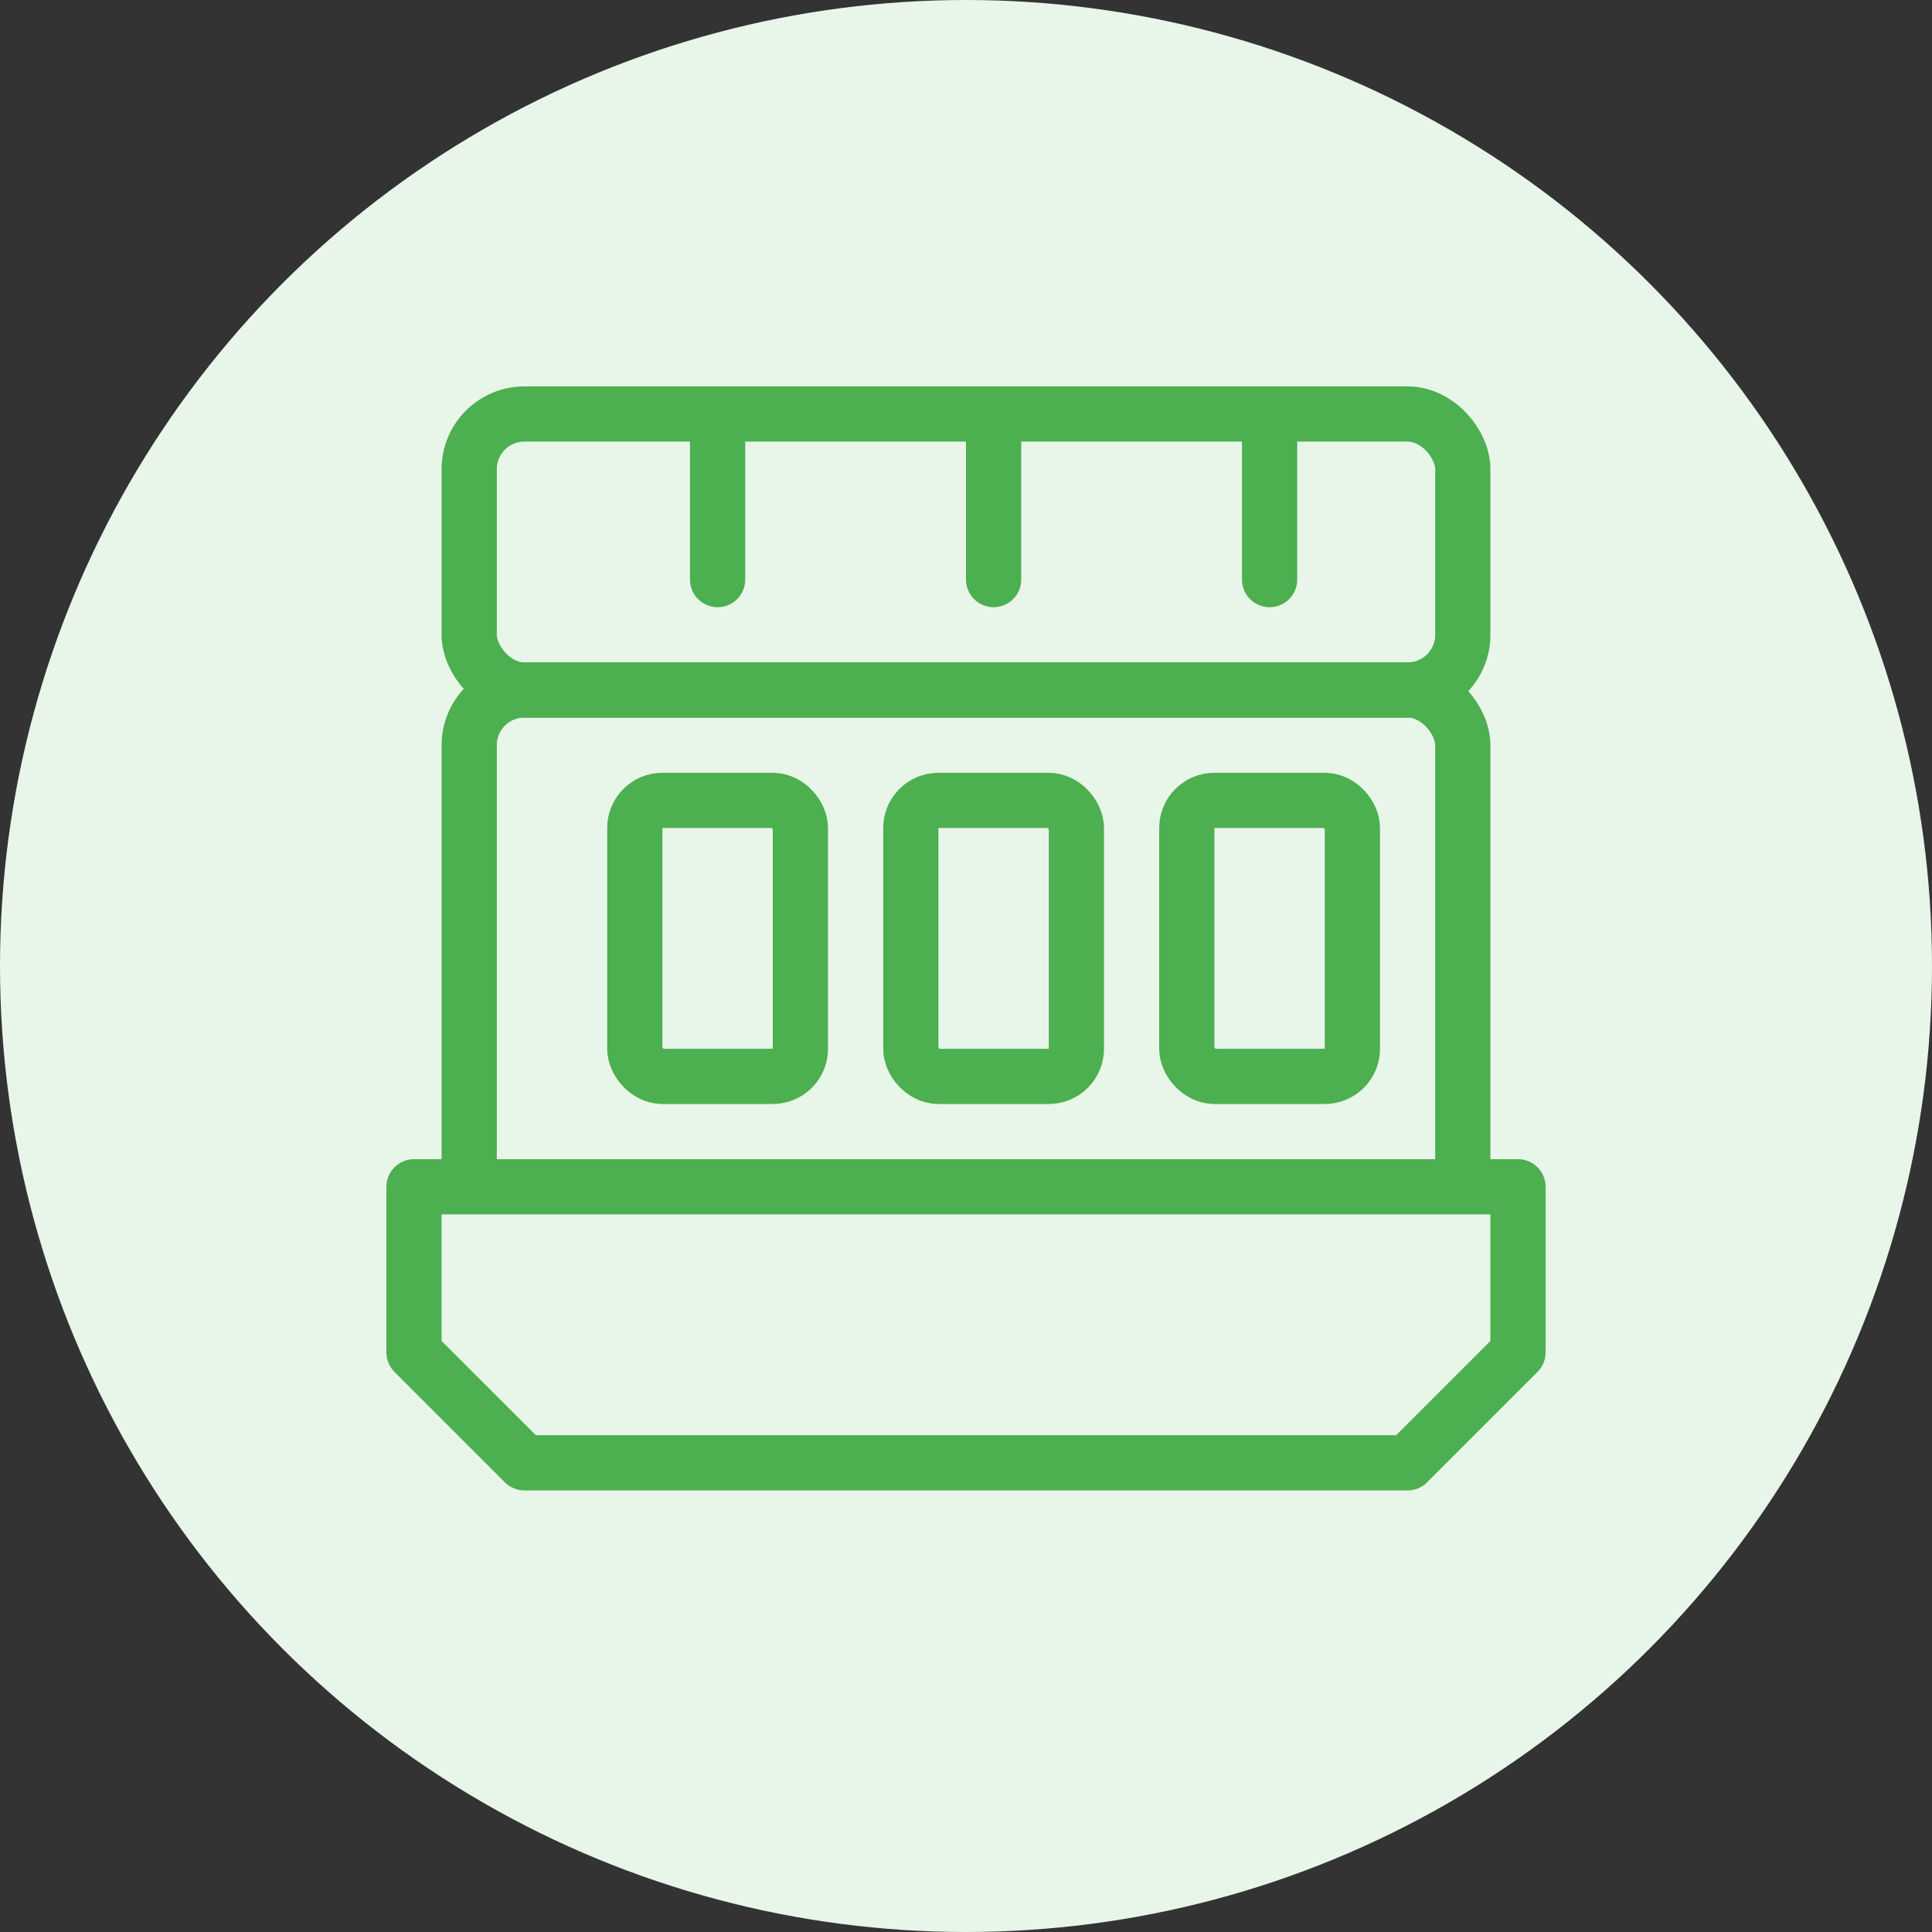
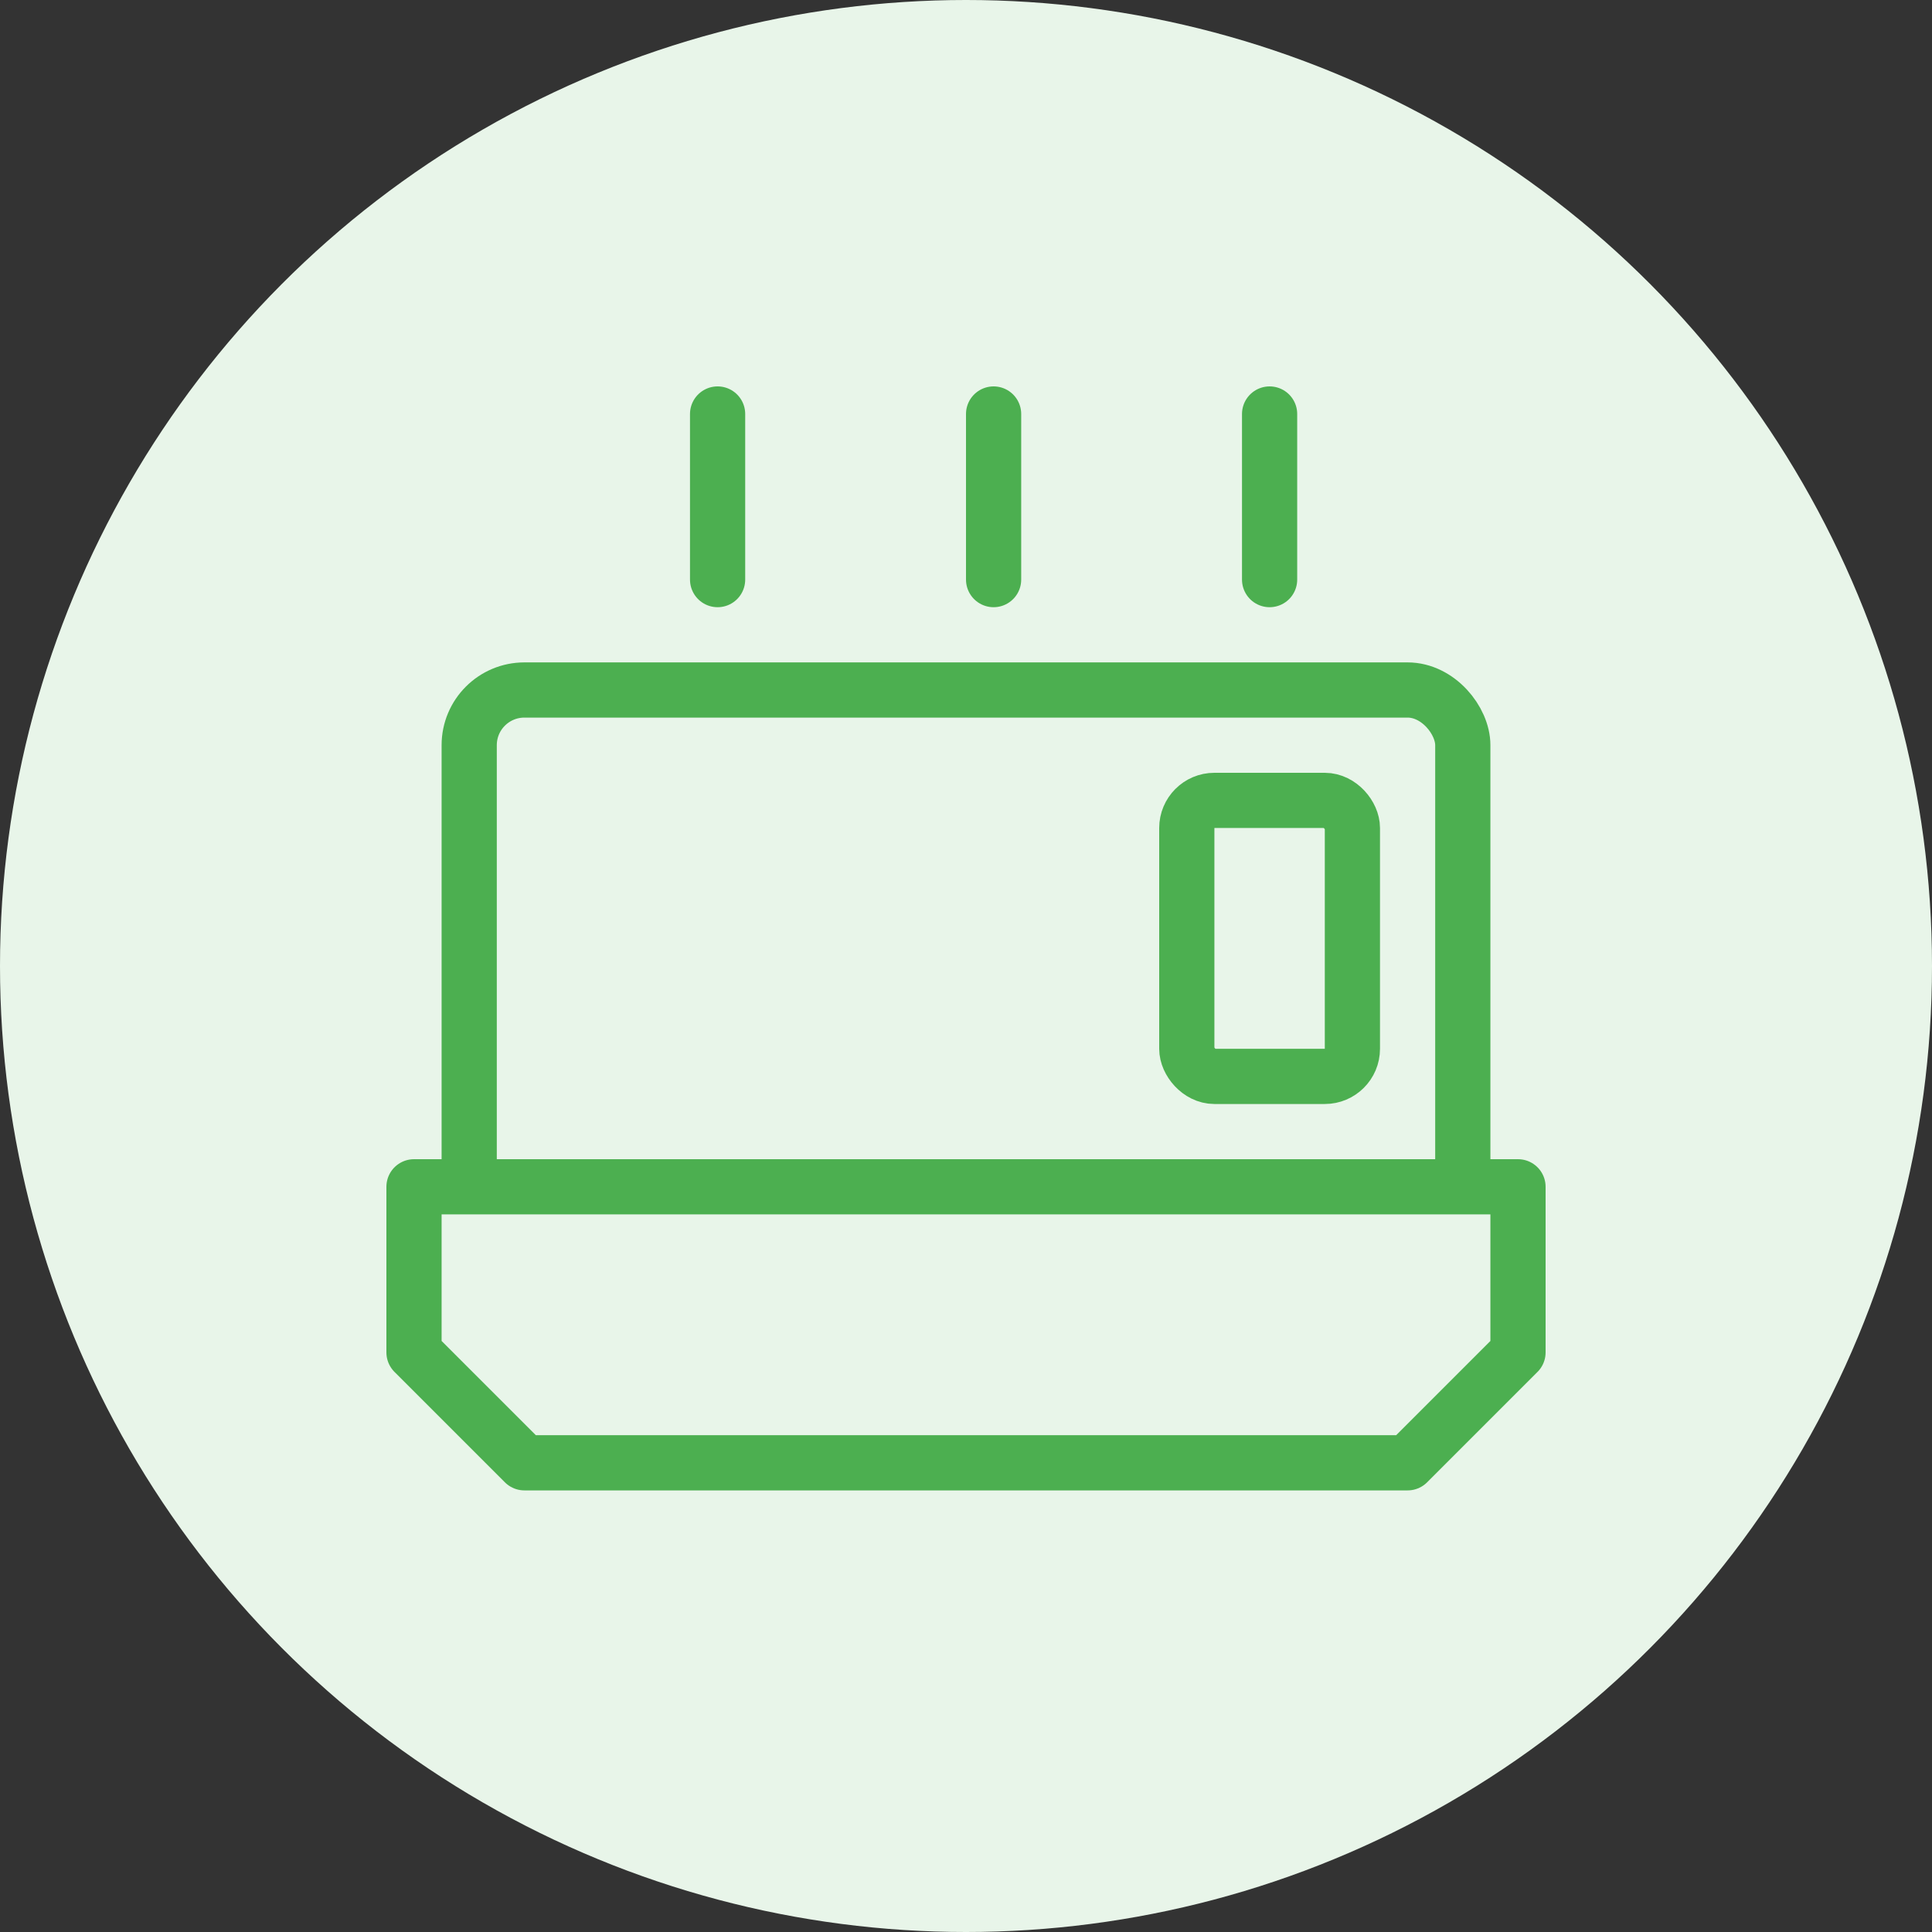
<svg xmlns="http://www.w3.org/2000/svg" width="70px" height="70px" viewBox="0 0 70 70" version="1.1">
  <rect x="0" y="0" width="70" height="70" fill="#333333" stroke="none" />
  <g id="Engine-Icon" stroke="none" stroke-width="1" fill="none" fill-rule="evenodd">
    <circle id="Background" fill="#E8F5E9" cx="35" cy="35" r="35" />
    <g id="Engine-Block" transform="translate(15, 13)" stroke="#4CAF50" stroke-width="2" stroke-linecap="round" stroke-linejoin="round">
      <rect id="Block" x="2" y="12" width="36" height="24" rx="2" />
-       <rect id="Head" x="2" y="2" width="36" height="10" rx="2" />
-       <rect id="Piston-1" x="8" y="16" width="6" height="10" rx="1" />
-       <rect id="Piston-2" x="18" y="16" width="6" height="10" rx="1" />
      <rect id="Piston-3" x="28" y="16" width="6" height="10" rx="1" />
      <line x1="11" y1="2" x2="11" y2="8" id="Plug-1" />
      <line x1="21" y1="2" x2="21" y2="8" id="Plug-2" />
      <line x1="31" y1="2" x2="31" y2="8" id="Plug-3" />
      <path d="M0,36 L4,40 L36,40 L40,36 L40,30 L0,30 L0,36 Z" id="Oil-Pan" fill="#E8F5E9" />
    </g>
  </g>
</svg>